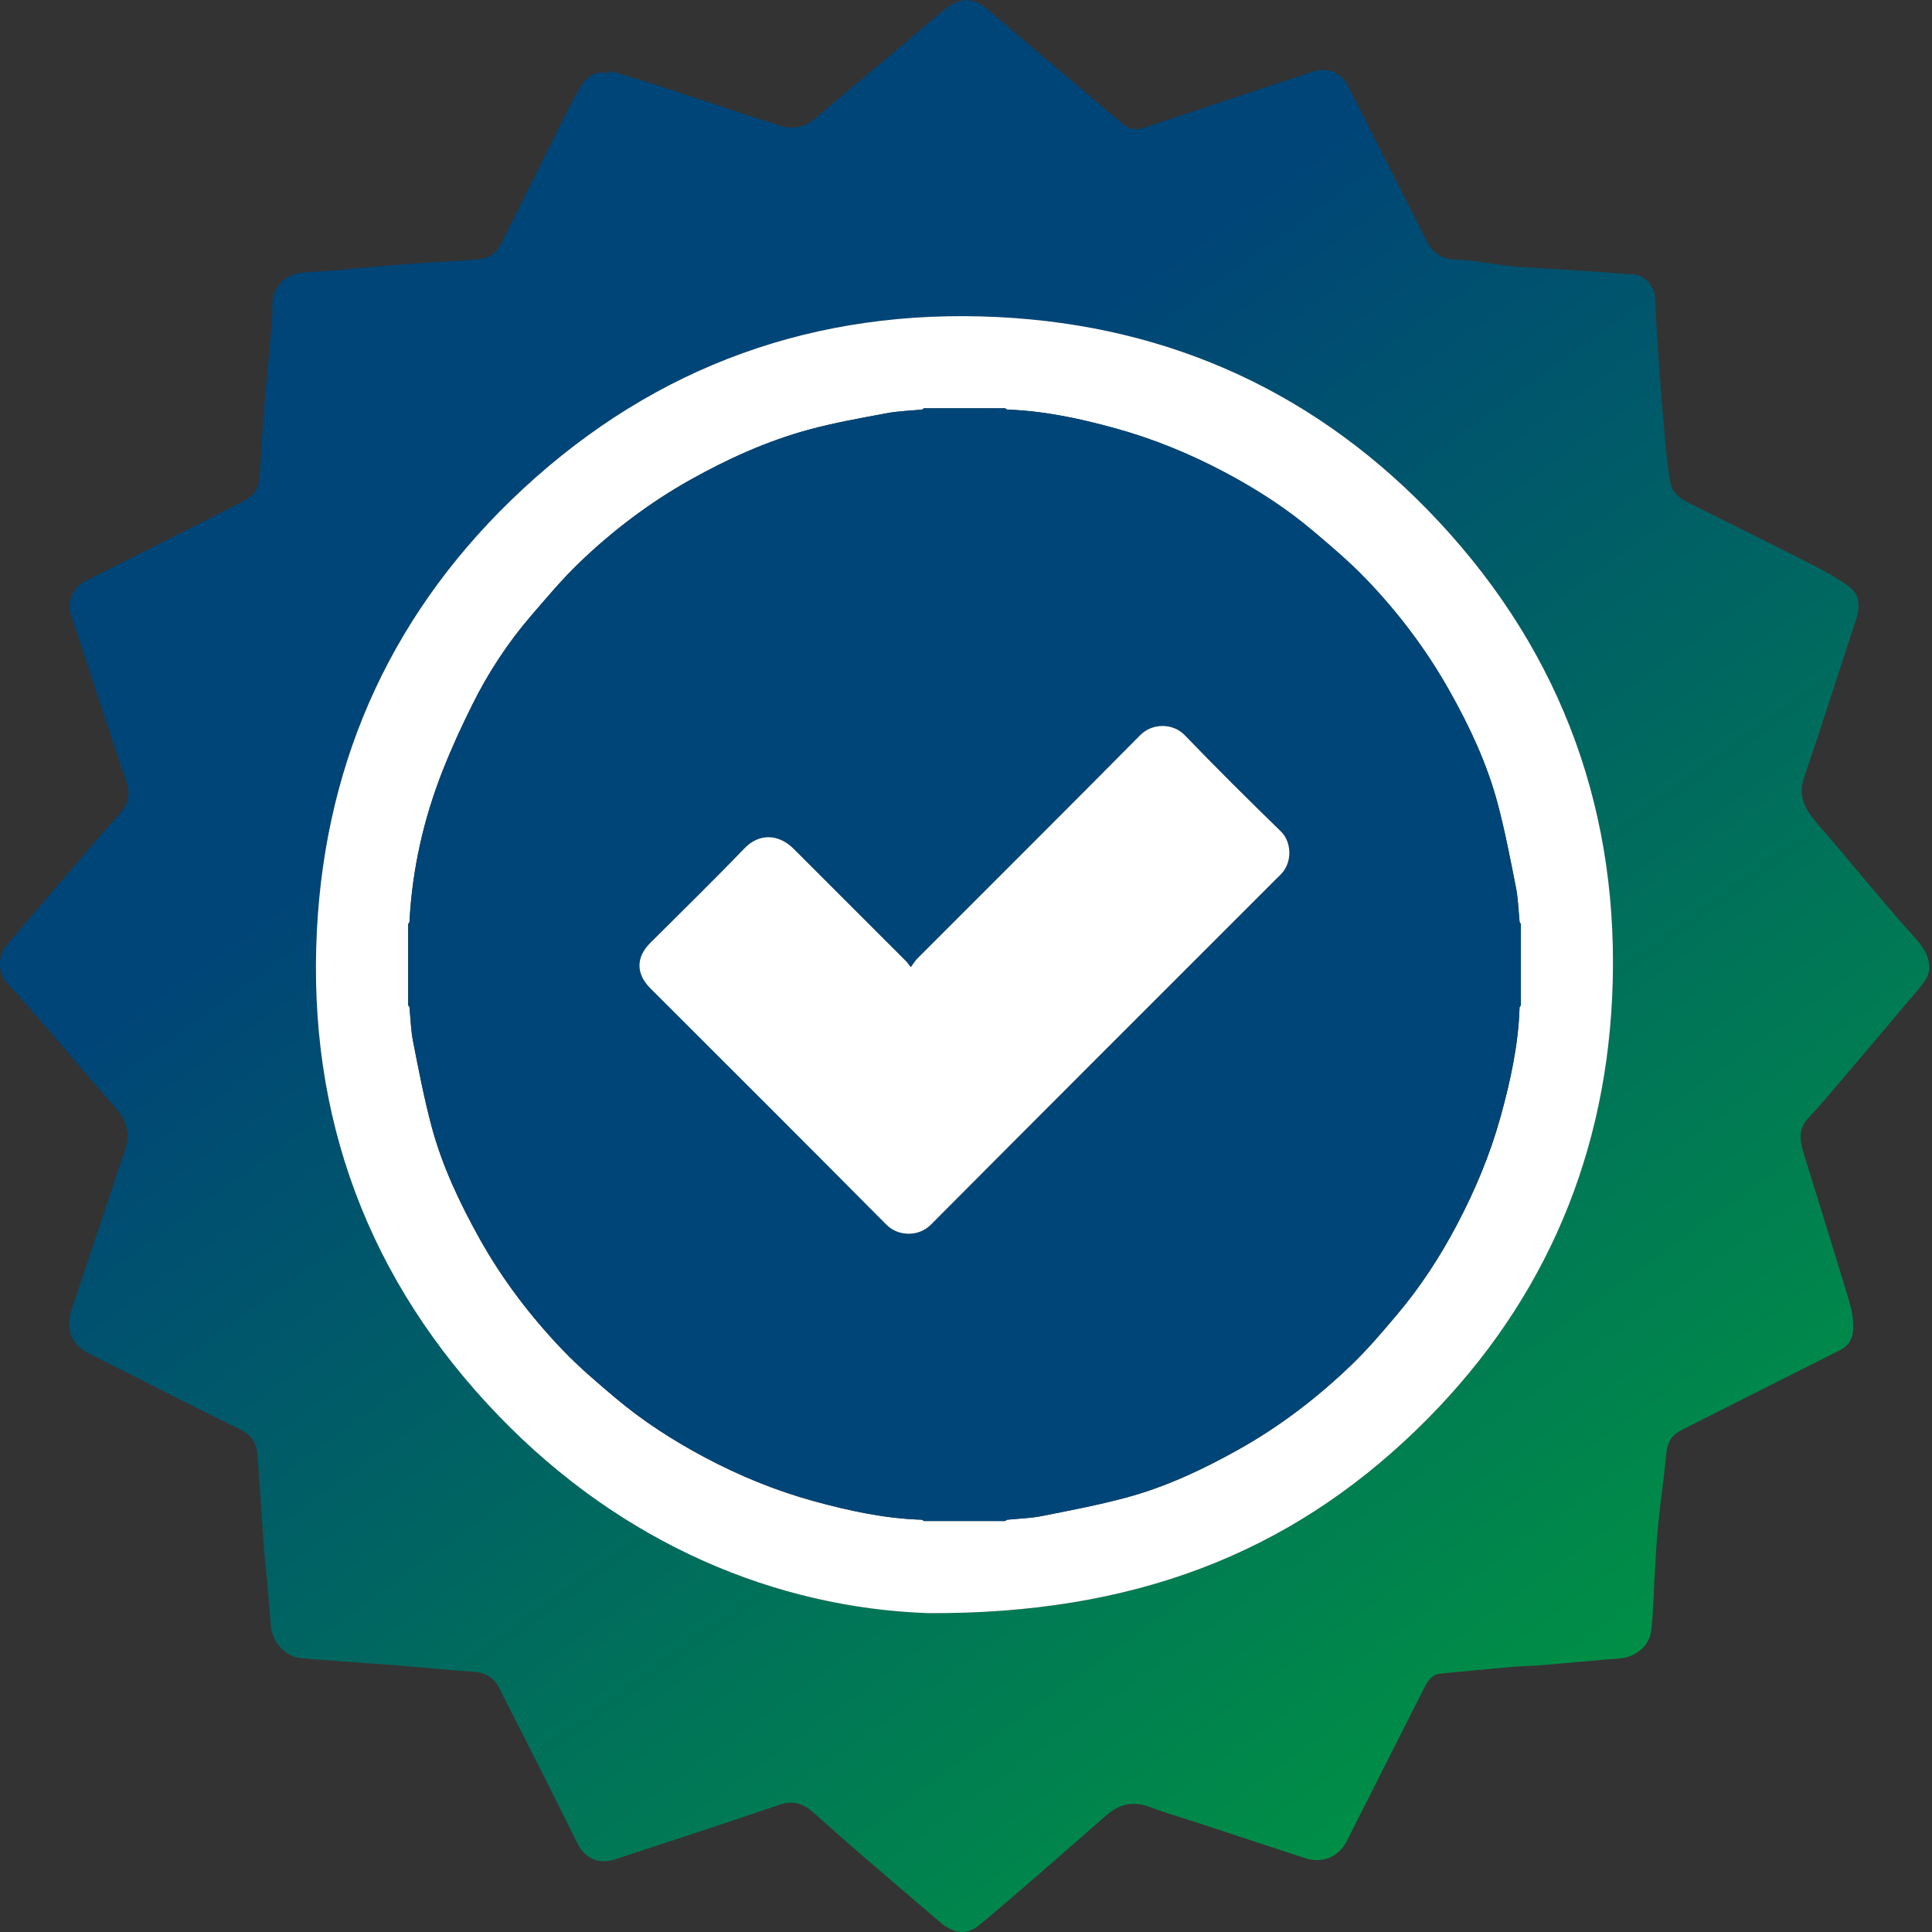
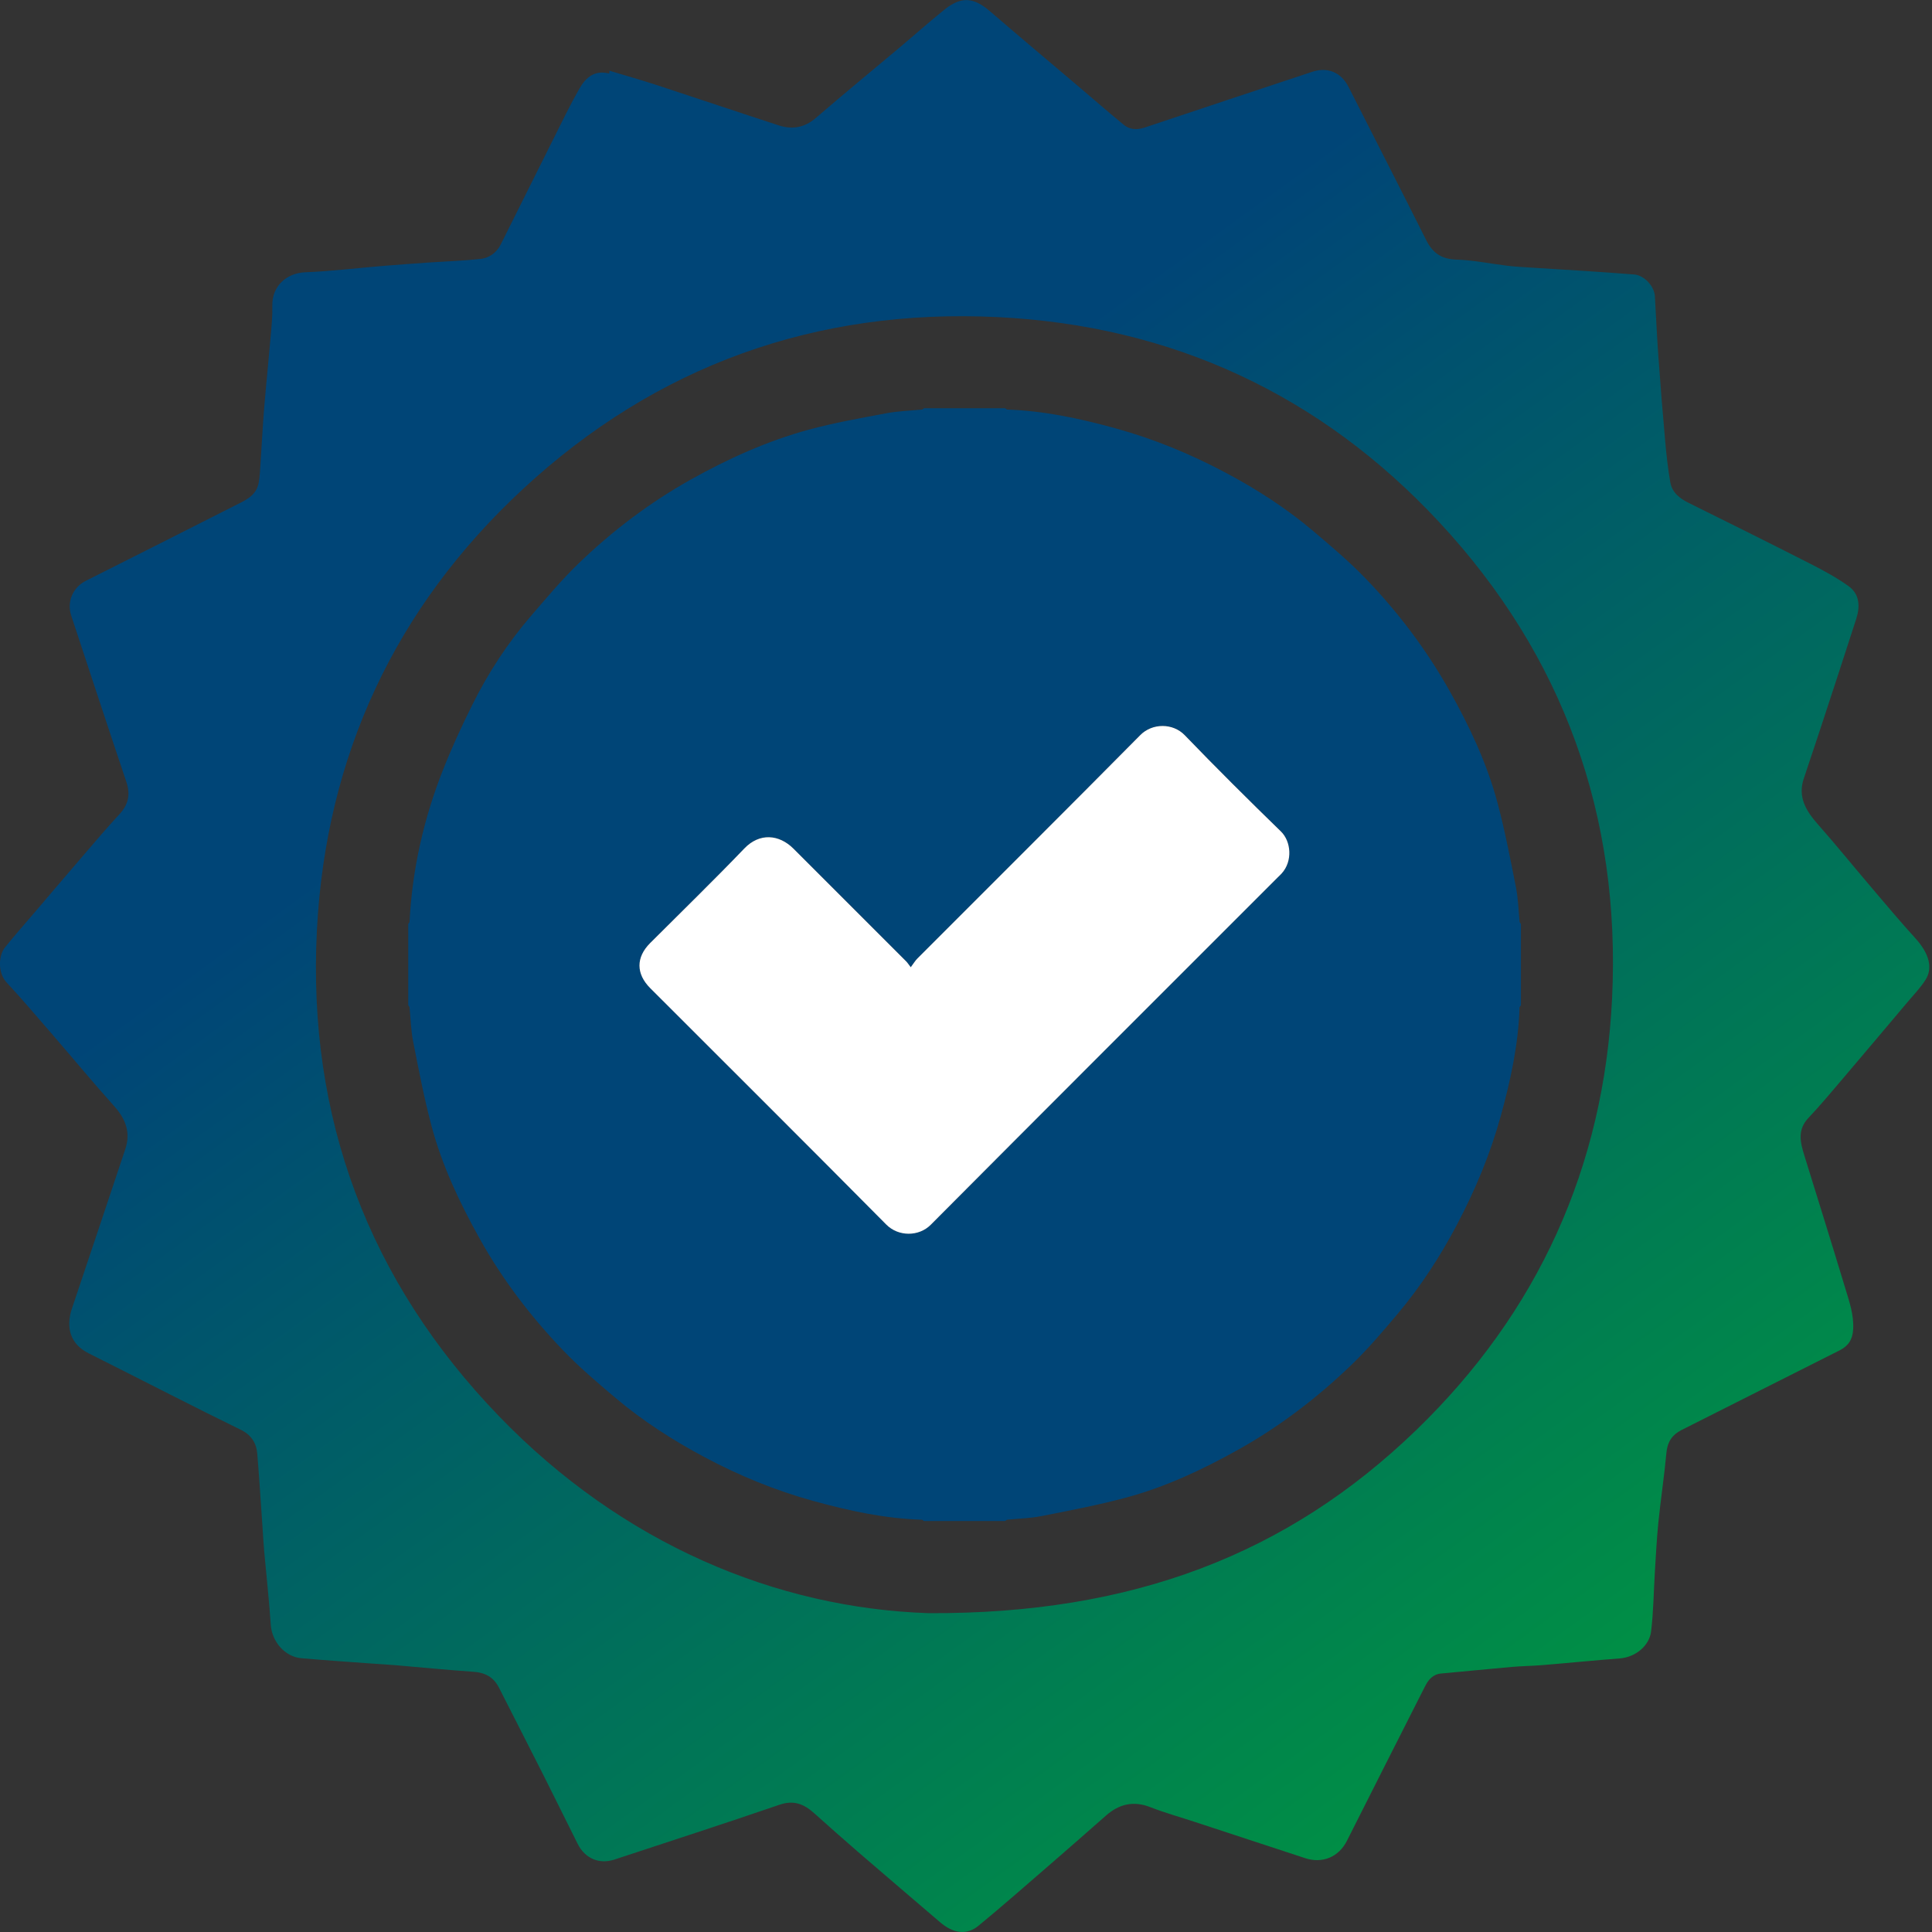
<svg xmlns="http://www.w3.org/2000/svg" width="69" height="69" viewBox="0 0 69 69" fill="none">
  <rect x="0" y="0" width="69" height="69" fill="#333333" stroke="none" />
  <g clip-path="url(#clip0_379_538)">
    <path d="M21.77 2.527C22.339 2.699 22.911 2.86 23.475 3.045C24.923 3.519 26.366 4.008 27.816 4.479C28.296 4.634 28.734 4.561 29.139 4.211C30.122 3.364 31.123 2.542 32.117 1.707C32.655 1.255 33.181 0.786 33.729 0.345C34.329 -0.137 34.77 -0.101 35.352 0.399C36.404 1.304 37.466 2.196 38.524 3.093C39.06 3.549 39.59 4.011 40.134 4.457C40.352 4.636 40.61 4.646 40.885 4.554C42.876 3.887 44.87 3.227 46.864 2.565C47.417 2.381 47.899 2.583 48.166 3.111C49.089 4.933 50.022 6.75 50.936 8.576C51.169 9.042 51.487 9.255 52.02 9.272C52.628 9.291 53.233 9.419 53.84 9.492C54.105 9.523 54.374 9.539 54.642 9.555C55.297 9.598 55.953 9.634 56.609 9.678C57.195 9.716 57.78 9.757 58.366 9.803C58.72 9.831 59.084 10.221 59.103 10.582C59.145 11.299 59.176 12.015 59.228 12.73C59.3 13.74 59.381 14.749 59.471 15.757C59.515 16.249 59.569 16.741 59.654 17.227C59.718 17.589 59.987 17.802 60.312 17.961C61.765 18.681 63.215 19.401 64.659 20.137C65.13 20.377 65.599 20.631 66.025 20.937C66.417 21.221 66.435 21.666 66.296 22.097C65.856 23.464 65.407 24.829 64.959 26.193C64.782 26.731 64.602 27.267 64.421 27.805C64.2 28.467 64.499 28.956 64.92 29.435C65.582 30.184 66.212 30.963 66.86 31.724C67.368 32.321 67.872 32.923 68.4 33.502C68.892 34.041 69.049 34.569 68.759 35.01C68.575 35.289 68.341 35.537 68.123 35.792C67.357 36.701 66.591 37.611 65.82 38.516C65.415 38.992 65.015 39.474 64.585 39.928C64.182 40.354 64.297 40.805 64.443 41.274C64.931 42.85 65.423 44.424 65.901 46.004C66.045 46.481 66.214 46.953 66.184 47.476C66.165 47.842 66.009 48.071 65.705 48.225C63.821 49.177 61.935 50.121 60.051 51.074C59.733 51.234 59.553 51.485 59.517 51.866C59.44 52.702 59.313 53.532 59.228 54.368C59.169 54.952 59.14 55.537 59.103 56.123C59.059 56.839 59.054 57.559 58.967 58.269C58.907 58.765 58.426 59.186 57.843 59.23C56.923 59.299 56.006 59.393 55.088 59.468C54.72 59.499 54.351 59.501 53.984 59.534C53.146 59.607 52.31 59.693 51.472 59.768C51.175 59.794 51.014 59.989 50.895 60.224C49.962 62.062 49.033 63.902 48.104 65.744C47.812 66.323 47.23 66.565 46.616 66.364C45.308 65.932 43.999 65.504 42.691 65.075C42.153 64.897 41.605 64.745 41.079 64.54C40.475 64.305 39.965 64.432 39.498 64.843C38.849 65.414 38.201 65.985 37.547 66.55C36.684 67.296 35.828 68.052 34.947 68.776C34.533 69.117 34.049 69.061 33.572 68.649C32.594 67.81 31.61 66.975 30.635 66.132C30.108 65.678 29.589 65.214 29.07 64.75C28.711 64.43 28.347 64.279 27.839 64.455C25.881 65.127 23.91 65.763 21.944 66.413C21.401 66.591 20.894 66.377 20.63 65.85C20.212 65.017 19.802 64.178 19.382 63.346C18.866 62.321 18.34 61.3 17.821 60.275C17.629 59.896 17.324 59.734 16.905 59.706C15.975 59.642 15.047 59.55 14.119 59.471C13.822 59.447 13.523 59.43 13.226 59.409C12.405 59.348 11.582 59.294 10.76 59.222C10.168 59.17 9.711 58.623 9.671 58.032C9.612 57.153 9.514 56.275 9.435 55.398C9.409 55.101 9.393 54.803 9.373 54.506C9.312 53.643 9.26 52.779 9.188 51.918C9.157 51.536 8.971 51.246 8.61 51.069C7.763 50.656 6.921 50.231 6.08 49.806C5.108 49.316 4.139 48.818 3.165 48.332C2.517 48.009 2.34 47.422 2.569 46.733C3.204 44.834 3.845 42.937 4.476 41.037C4.67 40.456 4.493 39.971 4.09 39.52C3.342 38.685 2.627 37.822 1.894 36.973C1.344 36.342 0.808 35.702 0.239 35.092C-0.087 34.743 -0.056 34.125 0.18 33.833C0.521 33.408 0.885 33 1.238 32.585C1.823 31.899 2.407 31.211 2.996 30.527C3.411 30.045 3.821 29.558 4.253 29.094C4.577 28.749 4.668 28.389 4.516 27.934C3.85 25.954 3.197 23.968 2.543 21.984C2.381 21.49 2.601 20.977 3.07 20.741C4.841 19.849 6.613 18.96 8.381 18.061C8.742 17.878 9.148 17.718 9.237 17.251C9.283 17.008 9.289 16.758 9.307 16.51C9.35 15.875 9.38 15.237 9.432 14.603C9.503 13.734 9.594 12.866 9.668 11.997C9.699 11.64 9.735 11.28 9.726 10.923C9.709 10.221 10.229 9.751 10.905 9.724C11.834 9.688 12.762 9.572 13.691 9.496C14.245 9.45 14.801 9.413 15.355 9.373C15.96 9.332 16.569 9.314 17.172 9.246C17.48 9.209 17.738 9.021 17.884 8.729C18.661 7.176 19.433 5.622 20.21 4.069C20.365 3.762 20.525 3.459 20.696 3.16C20.927 2.757 21.242 2.496 21.757 2.626C21.76 2.593 21.765 2.56 21.77 2.527ZM33.155 57.613C40.464 57.65 46.01 55.493 50.585 51.069C54.922 46.874 57.287 41.679 57.575 35.642C57.887 29.143 55.839 23.413 51.396 18.643C47.154 14.088 41.843 11.628 35.626 11.325C29.149 11.008 23.436 13.052 18.674 17.468C14.109 21.7 11.638 27.006 11.318 33.223C10.973 39.918 13.171 45.761 17.818 50.575C22.232 55.149 27.724 57.428 33.155 57.613Z" fill="url(#paint0_linear_379_538)" />
-     <path d="M33.156 57.613C27.724 57.426 22.233 55.147 17.818 50.574C13.171 45.761 10.974 39.918 11.318 33.221C11.638 27.005 14.111 21.698 18.674 17.466C23.436 13.051 29.149 11.007 35.627 11.323C41.843 11.626 47.154 14.086 51.397 18.641C55.839 23.412 57.886 29.141 57.576 35.64C57.287 41.678 54.922 46.872 50.585 51.067C46.01 55.493 40.466 57.649 33.156 57.613ZM32.931 54.276C32.952 54.291 32.975 54.307 32.996 54.322C33.964 54.322 34.93 54.322 35.897 54.322C35.92 54.307 35.941 54.291 35.965 54.276C36.378 54.235 36.797 54.225 37.204 54.145C38.211 53.947 39.223 53.753 40.213 53.487C41.627 53.109 42.947 52.487 44.223 51.774C45.703 50.947 47.04 49.924 48.258 48.753C48.852 48.183 49.39 47.548 49.921 46.917C50.744 45.938 51.438 44.87 52.035 43.737C52.689 42.496 53.227 41.209 53.599 39.856C53.95 38.583 54.23 37.296 54.27 35.969C54.285 35.948 54.301 35.925 54.316 35.904C54.316 34.936 54.316 33.97 54.316 33.003C54.301 32.98 54.285 32.959 54.27 32.936C54.229 32.522 54.219 32.103 54.139 31.696C53.94 30.689 53.747 29.677 53.483 28.687C53.105 27.272 52.486 25.952 51.769 24.678C50.938 23.2 49.924 21.857 48.748 20.642C48.176 20.05 47.541 19.512 46.912 18.979C45.936 18.151 44.865 17.464 43.732 16.864C42.483 16.203 41.184 15.67 39.82 15.295C38.555 14.947 37.28 14.673 35.963 14.629C35.941 14.614 35.919 14.598 35.897 14.583C34.93 14.583 33.964 14.583 32.996 14.583C32.974 14.598 32.952 14.614 32.929 14.629C32.506 14.67 32.077 14.681 31.66 14.76C30.727 14.935 29.789 15.099 28.874 15.349C27.396 15.75 26.008 16.38 24.669 17.128C23.205 17.946 21.882 18.95 20.678 20.107C20.07 20.693 19.524 21.346 18.971 21.987C18.135 22.957 17.435 24.025 16.866 25.171C16.487 25.932 16.131 26.708 15.818 27.498C15.127 29.244 14.717 31.056 14.622 32.936C14.608 32.957 14.591 32.98 14.576 33.001C14.576 33.969 14.576 34.935 14.576 35.902C14.591 35.925 14.608 35.946 14.622 35.969C14.663 36.383 14.673 36.802 14.754 37.209C14.952 38.216 15.145 39.228 15.409 40.218C15.787 41.633 16.41 42.95 17.121 44.229C17.938 45.693 18.945 47.017 20.101 48.222C20.685 48.832 21.334 49.383 21.98 49.927C22.957 50.752 24.028 51.441 25.158 52.043C26.398 52.702 27.688 53.233 29.041 53.607C30.317 53.956 31.603 54.237 32.931 54.276Z" fill="white" />
    <path d="M54.27 35.969C54.23 37.296 53.95 38.583 53.599 39.856C53.227 41.209 52.689 42.496 52.035 43.737C51.438 44.87 50.744 45.938 49.921 46.917C49.389 47.548 48.852 48.183 48.258 48.753C47.04 49.924 45.703 50.947 44.222 51.774C42.947 52.487 41.627 53.107 40.213 53.487C39.223 53.753 38.211 53.945 37.204 54.145C36.797 54.225 36.378 54.235 35.964 54.276C35.941 54.291 35.92 54.307 35.897 54.322C34.93 54.322 33.964 54.322 32.996 54.322C32.975 54.307 32.952 54.291 32.931 54.276C31.604 54.237 30.317 53.956 29.044 53.605C27.692 53.232 26.401 52.702 25.161 52.041C24.032 51.439 22.961 50.751 21.983 49.926C21.337 49.38 20.688 48.83 20.104 48.22C18.95 47.015 17.941 45.692 17.125 44.227C16.413 42.95 15.79 41.632 15.413 40.217C15.149 39.226 14.955 38.214 14.757 37.207C14.676 36.801 14.666 36.381 14.626 35.968C14.611 35.945 14.594 35.923 14.58 35.901C14.58 34.933 14.58 33.967 14.58 33C14.594 32.978 14.611 32.955 14.626 32.934C14.721 31.055 15.132 29.241 15.821 27.497C16.133 26.706 16.49 25.93 16.869 25.17C17.438 24.023 18.138 22.956 18.974 21.985C19.527 21.344 20.073 20.691 20.681 20.106C21.885 18.948 23.21 17.945 24.673 17.126C26.011 16.378 27.4 15.751 28.877 15.347C29.792 15.098 30.73 14.934 31.663 14.758C32.08 14.68 32.509 14.668 32.932 14.627C32.955 14.613 32.977 14.596 33 14.581C33.967 14.581 34.933 14.581 35.9 14.581C35.922 14.596 35.945 14.613 35.966 14.627C37.283 14.671 38.559 14.945 39.823 15.293C41.187 15.667 42.484 16.2 43.735 16.862C44.867 17.461 45.938 18.149 46.915 18.978C47.545 19.512 48.179 20.048 48.752 20.64C49.927 21.855 50.941 23.198 51.772 24.676C52.489 25.952 53.109 27.27 53.486 28.685C53.75 29.676 53.943 30.688 54.142 31.694C54.222 32.101 54.232 32.521 54.273 32.934C54.288 32.957 54.304 32.978 54.319 33.001C54.319 33.969 54.319 34.935 54.319 35.902C54.301 35.925 54.286 35.948 54.27 35.969ZM32.527 34.544C32.431 34.42 32.398 34.367 32.357 34.325C31.019 32.985 29.682 31.645 28.341 30.309C27.824 29.794 27.127 29.736 26.588 30.299C25.488 31.447 24.345 32.555 23.22 33.68C22.711 34.188 22.713 34.779 23.225 35.291C26.037 38.103 28.856 40.908 31.655 43.734C32.088 44.172 32.819 44.167 33.242 43.74C37.368 39.593 41.509 35.461 45.646 31.324C45.688 31.281 45.733 31.24 45.774 31.196C46.179 30.753 46.11 30.045 45.751 29.695C44.588 28.566 43.439 27.423 42.314 26.255C41.889 25.814 41.153 25.822 40.726 26.252C38.085 28.922 35.422 31.57 32.768 34.228C32.69 34.307 32.632 34.405 32.527 34.544Z" fill="#004577" />
    <path d="M32.996 14.583C32.974 14.598 32.952 14.614 32.929 14.629C32.952 14.614 32.975 14.599 32.996 14.583Z" fill="white" />
    <path d="M35.965 14.629C35.943 14.614 35.92 14.598 35.899 14.583C35.92 14.599 35.941 14.614 35.965 14.629Z" fill="white" />
-     <path d="M14.624 32.936C14.609 32.957 14.593 32.98 14.578 33.001C14.593 32.98 14.608 32.959 14.624 32.936Z" fill="white" />
+     <path d="M14.624 32.936C14.609 32.957 14.593 32.98 14.578 33.001Z" fill="white" />
    <path d="M54.317 33.003C54.302 32.98 54.286 32.959 54.271 32.936C54.286 32.959 54.301 32.98 54.317 33.003Z" fill="white" />
    <path d="M14.576 35.904C14.591 35.927 14.607 35.948 14.622 35.971C14.607 35.948 14.593 35.925 14.576 35.904Z" fill="white" />
    <path d="M54.27 35.969C54.284 35.948 54.301 35.925 54.316 35.904C54.301 35.925 54.286 35.948 54.27 35.969Z" fill="white" />
    <path d="M32.931 54.276C32.952 54.291 32.975 54.307 32.996 54.322C32.975 54.307 32.952 54.293 32.931 54.276Z" fill="white" />
    <path d="M35.897 54.322C35.92 54.307 35.942 54.291 35.965 54.276C35.942 54.293 35.919 54.307 35.897 54.322Z" fill="white" />
    <path d="M32.527 34.544C32.632 34.405 32.688 34.306 32.767 34.229C35.42 31.571 38.083 28.923 40.725 26.253C41.151 25.822 41.887 25.816 42.312 26.257C43.437 27.424 44.587 28.567 45.749 29.697C46.108 30.046 46.177 30.753 45.772 31.197C45.731 31.242 45.687 31.283 45.644 31.325C41.507 35.462 37.367 39.595 33.241 43.742C32.818 44.168 32.086 44.172 31.653 43.735C28.854 40.91 26.035 38.104 23.223 35.292C22.712 34.78 22.71 34.192 23.218 33.682C24.343 32.557 25.484 31.448 26.586 30.3C27.126 29.738 27.823 29.795 28.339 30.31C29.679 31.647 31.017 32.986 32.355 34.326C32.4 34.367 32.431 34.42 32.527 34.544Z" fill="white" />
  </g>
  <defs>
    <linearGradient id="paint0_linear_379_538" x1="18.245" y1="7.962" x2="56.062" y2="60.209" gradientUnits="userSpaceOnUse">
      <stop offset="0.229" stop-color="#004577" />
      <stop offset="1" stop-color="#008E46" />
    </linearGradient>
    <clipPath id="clip0_379_538">
      <rect width="68.902" height="69" fill="white" />
    </clipPath>
  </defs>
</svg>